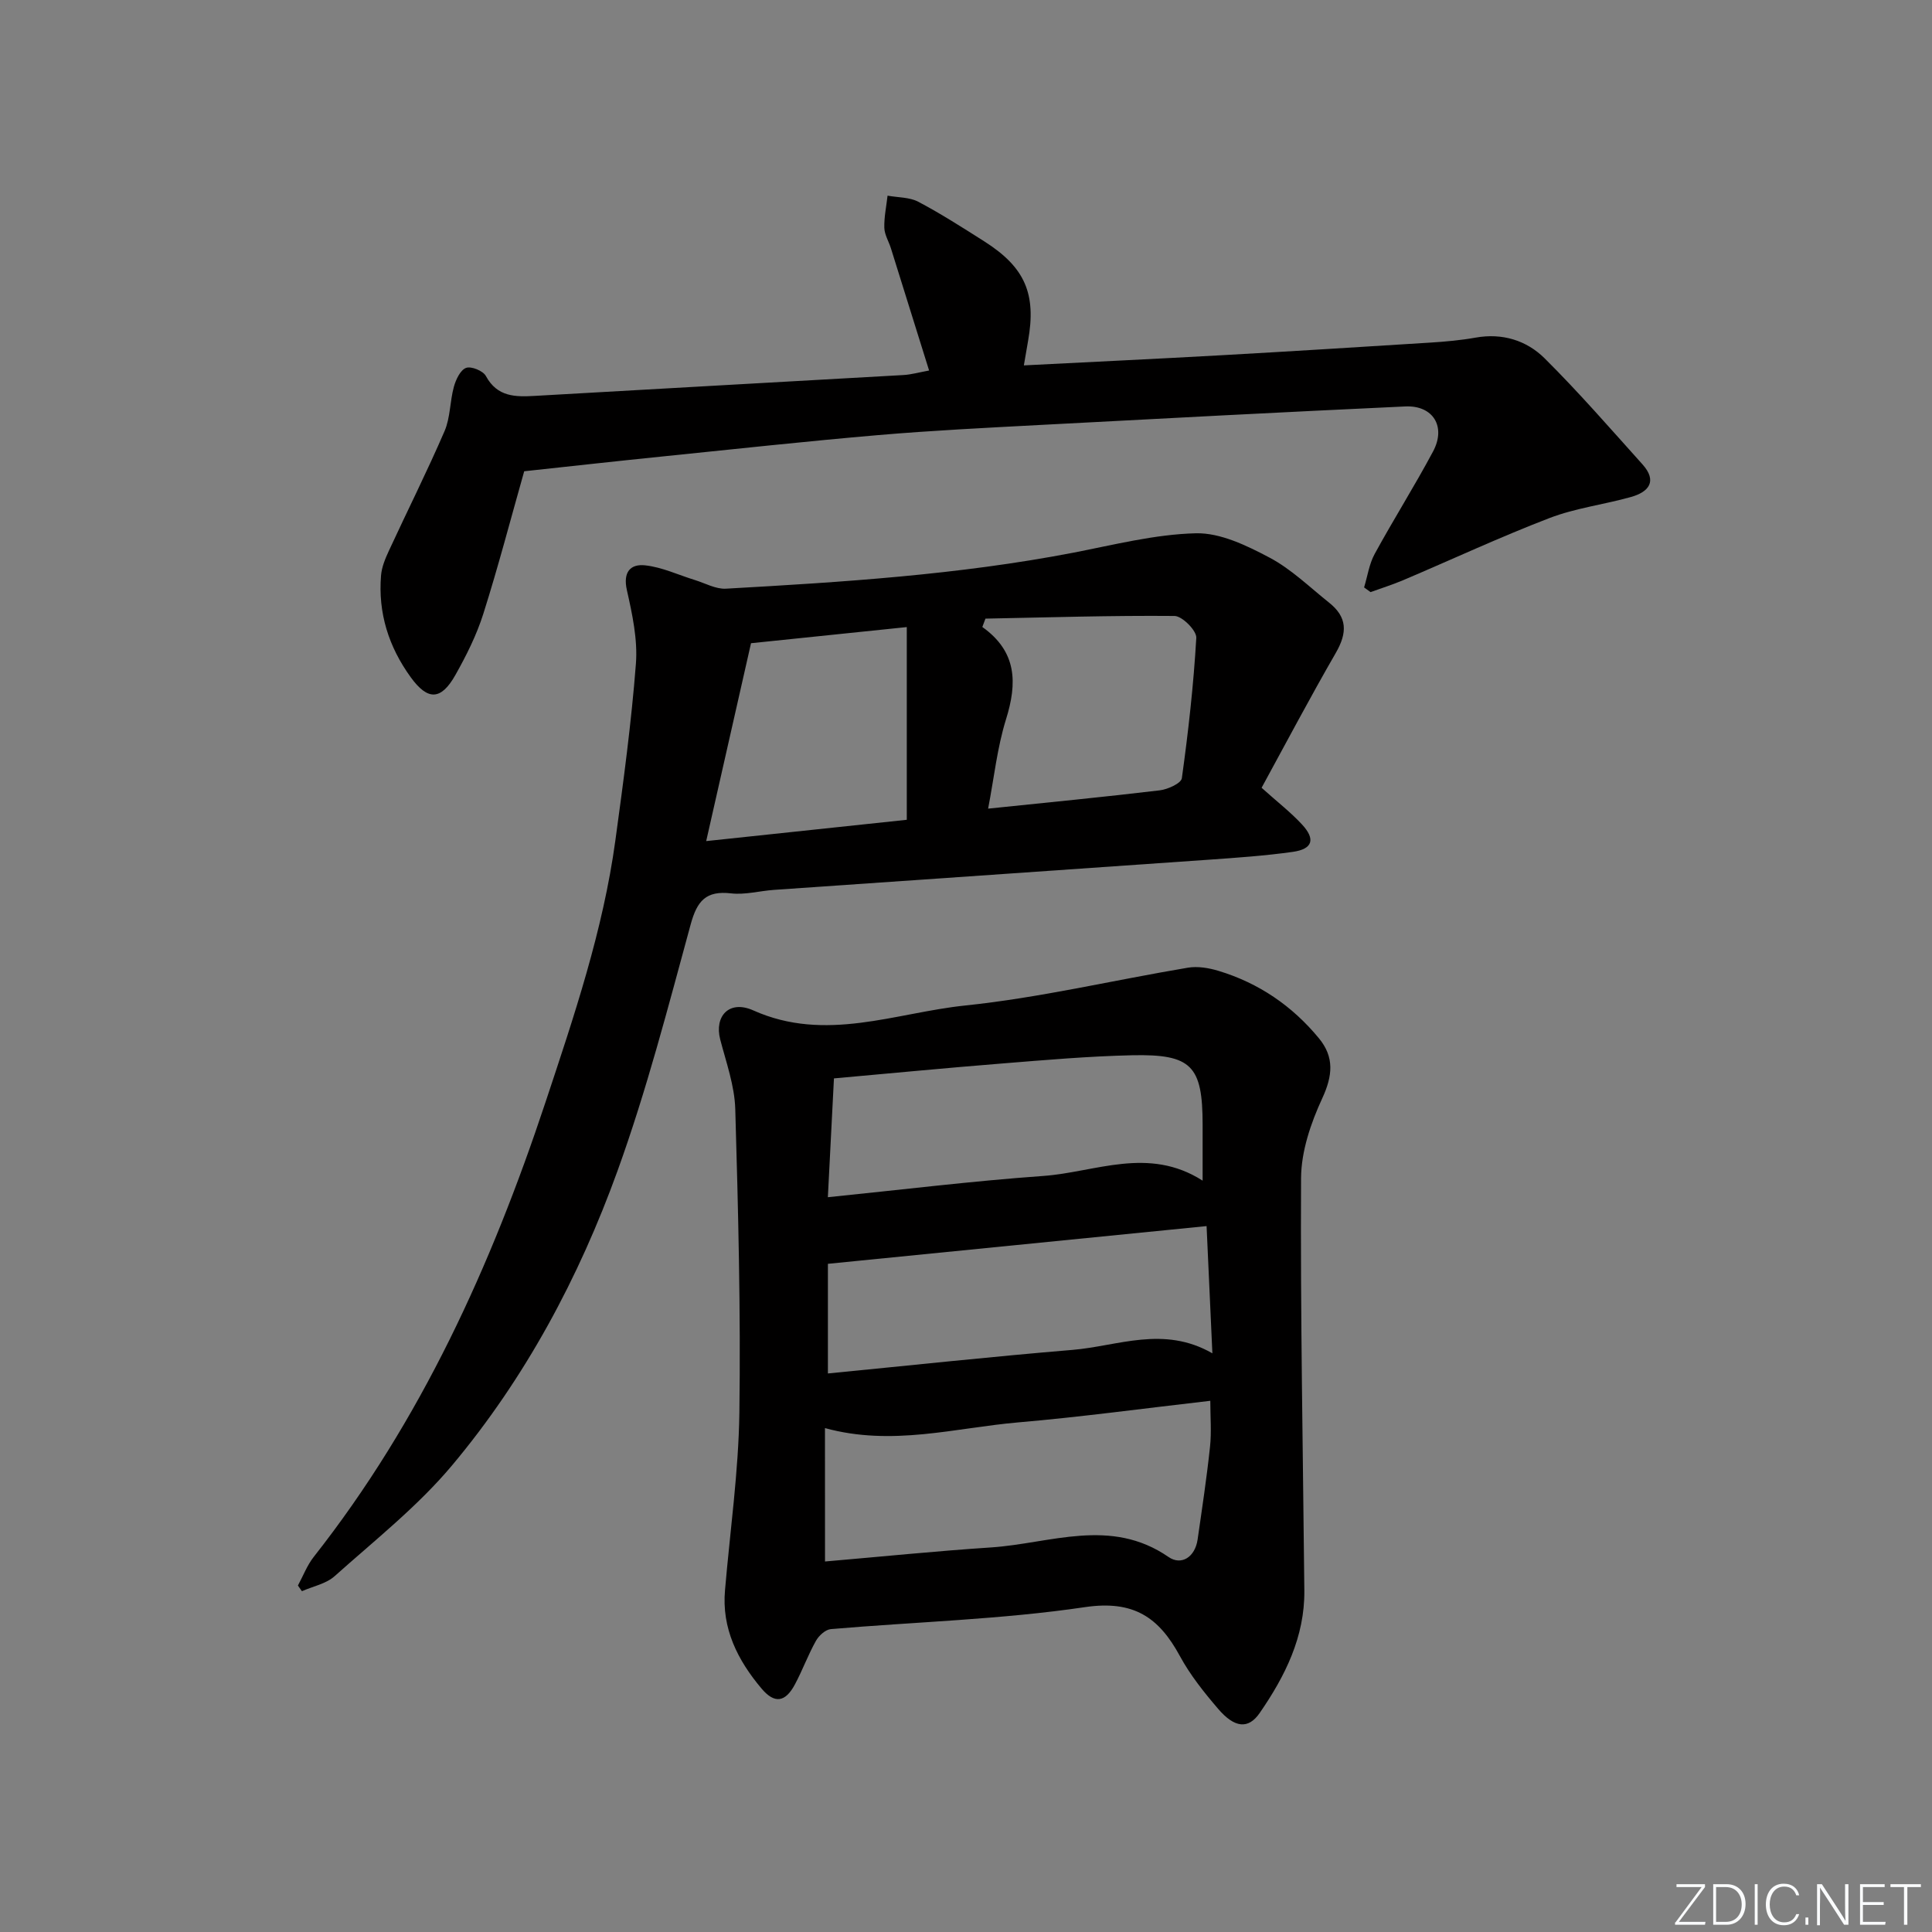
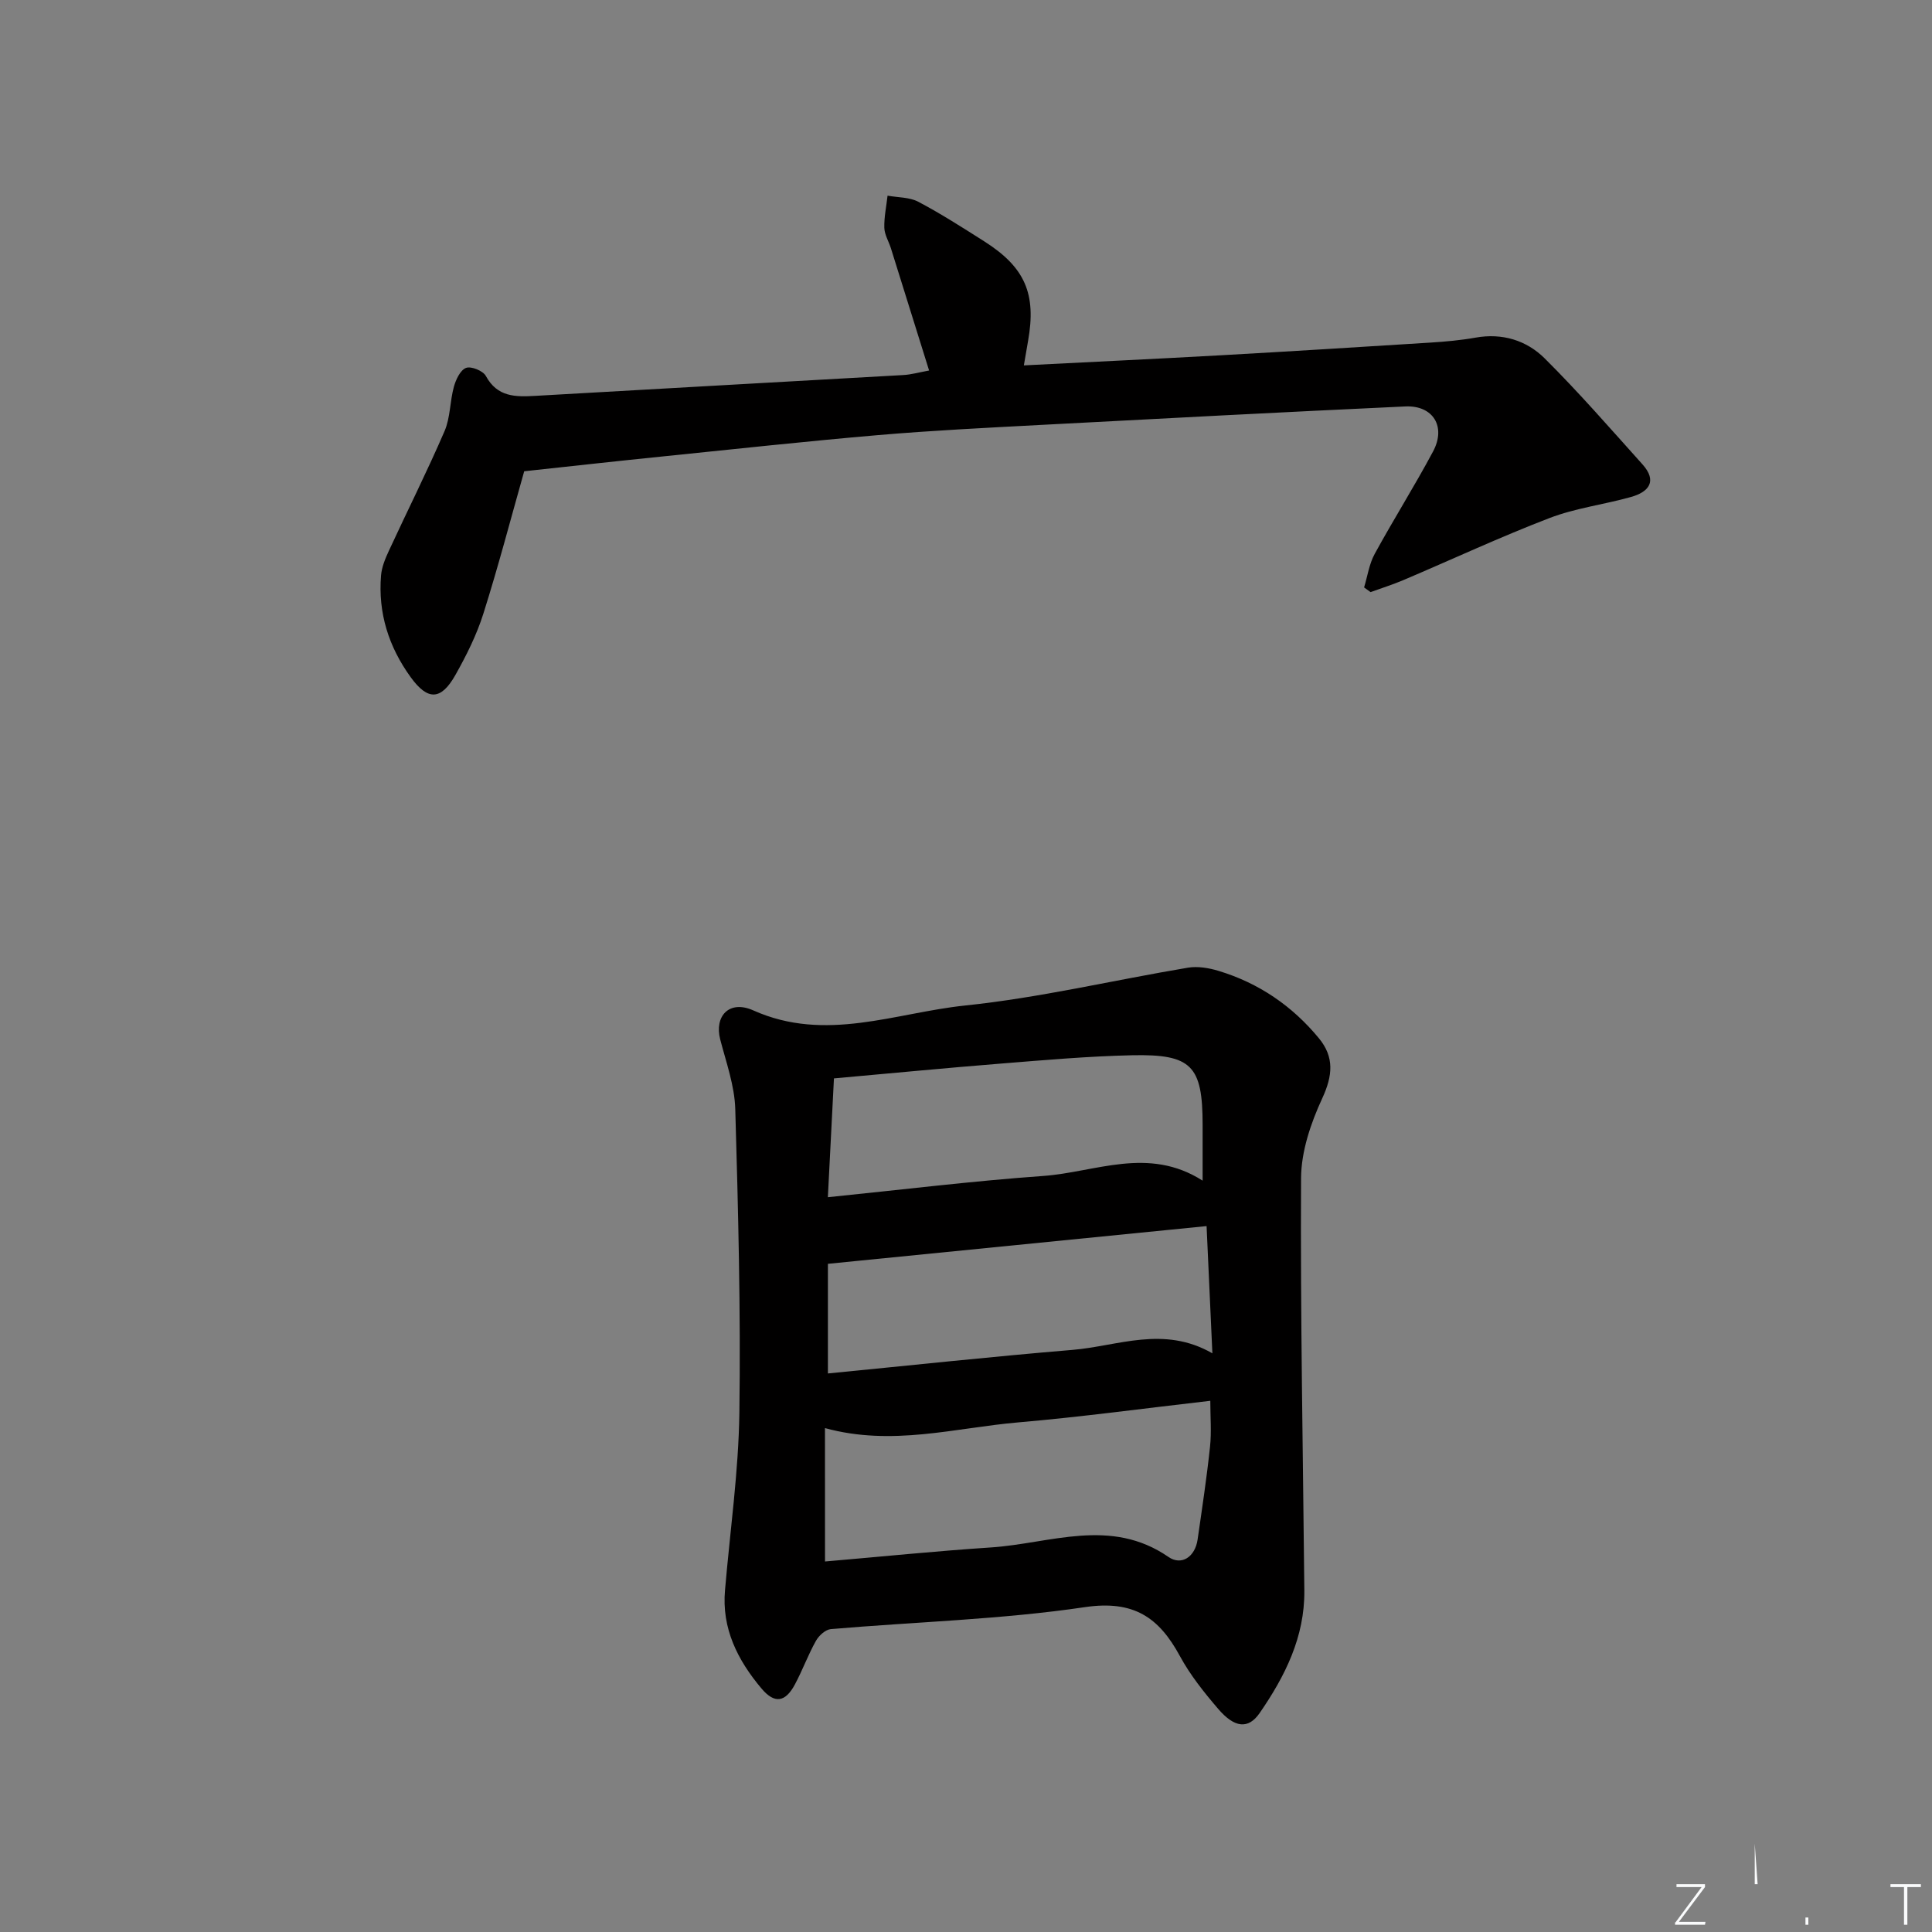
<svg xmlns="http://www.w3.org/2000/svg" enable-background="new 0 0 400 400" viewBox="0 0 400 400">
  <rect x="0" y="0" width="400" height="400" fill="#808080" stroke="none" />
  <g fill="#fafbfc">
    <path d="m346.9 398 5.4-7.3h-5.2v-.6h5.9v.6l-5.4 7.2h5.5l-.1.6h-6.2v-.5z" />
-     <path d="m354.7 390.1h2.8c2.3 0 3.9 1.6 3.9 4.1s-1.6 4.3-3.9 4.3h-2.8zm.6 7.8h2c2.2 0 3.3-1.6 3.3-3.6 0-1.8-1-3.6-3.3-3.6h-2z" />
-     <path d="m363.9 390.1v8.4h-.6v-8.4z" />
-     <path d="m372.5 396.3c-.4 1.3-1.4 2.3-3.2 2.3-2.4 0-3.7-1.9-3.7-4.3 0-2.3 1.2-4.3 3.7-4.3 1.8 0 2.9 1 3.2 2.4h-.6c-.4-1.1-1.1-1.8-2.5-1.8-2.1 0-3 1.9-3 3.7s.9 3.7 3 3.7c1.4 0 2.1-.7 2.5-1.7z" />
+     <path d="m363.9 390.1h-.6v-8.4z" />
    <path d="m373.8 398.5v-1.5h.6v1.5z" />
-     <path d="m376.2 398.5v-8.4h1c1.3 2 4.4 6.7 4.9 7.6-.1-1.2-.1-2.4-.1-3.8v-3.8h.7v8.4h-.9c-1.2-1.9-4.4-6.8-5-7.7.1 1.1 0 2.3 0 3.9v3.9h-.6z" />
-     <path d="m390 394.4h-4.3v3.5h4.7l-.1.6h-5.2v-8.4h5.1v.6h-4.5v3.1h4.3z" />
    <path d="m394.2 390.7h-2.8v-.6h6.3v.6h-2.8v7.8h-.7z" />
  </g>
  <path d="m150.11 329.18c1.04-12.24 2.8-24.47 2.97-36.71.29-20.94-.24-41.9-.85-62.84-.14-4.84-1.88-9.66-3.12-14.43-1.24-4.78 1.83-8.26 6.87-6 14.94 6.69 29.37.49 43.84-1.02 15.48-1.61 30.74-5.25 46.12-7.83 2.03-.34 4.34.05 6.35.66 8.33 2.52 15.27 7.26 20.79 13.97 3.2 3.89 2.84 7.73.68 12.41-2.37 5.12-4.36 10.98-4.39 16.53-.15 28.46.4 56.93.68 85.4.09 9.58-3.99 17.72-9.24 25.33-2.35 3.41-5.2 3.14-8.63-.88-2.91-3.4-5.77-6.98-7.89-10.89-4.34-8.01-9.56-11.63-19.66-10.14-17.38 2.57-35.07 3.04-52.62 4.55-1.11.1-2.48 1.35-3.08 2.43-1.62 2.89-2.77 6.05-4.33 8.98-1.99 3.74-4.21 4.12-6.93.9-4.94-5.86-8.29-12.45-7.56-20.42zm20.7-5.89c11.62-1 22.98-2.16 34.36-2.91 12.28-.81 24.77-6.3 36.75 1.97 2.68 1.85 5.5.02 6.03-3.6.92-6.39 1.89-12.78 2.57-19.2.33-3.05.06-6.16.06-9.53-13.78 1.58-26.74 3.35-39.76 4.47-13.09 1.13-26.12 5-40.02 1.18.01 8.99.01 17.72.01 27.62zm.59-75.42c15.21-1.54 29.86-3.35 44.57-4.4 10.82-.77 21.77-6.22 33.02.97 0-4.37 0-7.98 0-11.59-.01-12.2-2.26-14.64-14.63-14.37-8.96.2-17.91.98-26.85 1.7-11.55.92-23.09 2.04-34.85 3.09-.41 8.13-.81 15.89-1.26 24.6zm.01 36.49c17.27-1.69 33.94-3.49 50.64-4.88 9.4-.78 18.84-5.1 28.96.71-.43-9.4-.82-17.92-1.2-26.34-26.38 2.63-52.22 5.2-78.4 7.81z" fill="#010000" />
-   <path d="m261.2 163.1c3.27 2.94 6.03 5.07 8.36 7.59 2.85 3.07 2.21 5.1-1.9 5.68-5.75.81-11.56 1.21-17.36 1.62-30.02 2.11-60.04 4.16-90.05 6.25-2.98.21-6.01 1.06-8.91.72-5.17-.59-7.01 1.55-8.34 6.41-4.67 17.11-9.12 34.36-15.14 51.02-8 22.14-19.11 42.92-34.29 61.03-7.1 8.47-15.99 15.48-24.28 22.9-1.77 1.59-4.5 2.11-6.78 3.12-.28-.39-.55-.78-.83-1.17 1.08-1.99 1.9-4.19 3.28-5.94 22.21-28.2 36.73-60.26 47.97-94.1 5.92-17.83 11.93-35.58 14.48-54.26 1.66-12.16 3.31-24.35 4.25-36.58.38-5-.75-10.23-1.87-15.21-.85-3.77.76-5.47 3.8-5.13 3.49.38 6.84 1.98 10.25 3.03 2.15.66 4.35 1.92 6.46 1.8 24.05-1.35 48.08-2.87 71.8-7.43 8.46-1.63 16.97-3.83 25.5-4.04 5.06-.12 10.52 2.54 15.23 5.03 4.49 2.37 8.29 6.1 12.32 9.31 3.79 3.01 3.86 6.19 1.4 10.45-5.37 9.3-10.38 18.8-15.35 27.9zm-114.99 11.04c14.75-1.57 28.23-3 41.53-4.41 0-13.33 0-26.34 0-39.9-11.37 1.18-21.84 2.26-32.25 3.34-3.11 13.74-6.07 26.8-9.28 40.97zm57.82-46.06c-.22.58-.43 1.15-.65 1.73 7.22 5.14 7.24 11.63 4.9 19.13-1.82 5.84-2.46 12.04-3.7 18.48 12.5-1.3 24.04-2.41 35.54-3.79 1.66-.2 4.42-1.45 4.57-2.51 1.34-9.65 2.43-19.34 2.99-29.06.09-1.49-2.91-4.51-4.5-4.53-13.04-.12-26.1.3-39.15.55z" fill="#010000" />
  <path d="m108.53 97.57c-2.77 9.77-5.36 19.71-8.46 29.5-1.39 4.4-3.51 8.64-5.78 12.67-2.99 5.31-5.74 5.32-9.25.48-4.56-6.29-6.79-13.3-6.15-21.07.14-1.74.87-3.49 1.62-5.11 3.82-8.27 7.92-16.42 11.53-24.78 1.21-2.81 1.1-6.17 1.93-9.18.41-1.48 1.33-3.46 2.52-3.91 1.06-.4 3.52.6 4.1 1.67 2.37 4.37 6.1 4.36 10.22 4.12 25.4-1.47 50.8-2.86 76.2-4.31 1.63-.09 3.23-.55 5.35-.94-2.7-8.65-5.3-16.99-7.91-25.32-.45-1.42-1.32-2.81-1.36-4.23-.06-2.21.42-4.43.67-6.65 2.14.39 4.54.3 6.38 1.27 4.69 2.48 9.18 5.36 13.67 8.21 8.42 5.36 10.78 10.84 9.04 20.6-.28 1.55-.53 3.1-.87 5.06 14.06-.72 27.46-1.35 40.87-2.1 14.44-.81 28.88-1.71 43.31-2.62 3.13-.2 6.27-.48 9.35-1.03 5.54-.99 10.55.58 14.29 4.29 7.05 7 13.59 14.53 20.24 21.93 3.15 3.5 1.34 5.74-2.38 6.78-5.59 1.57-11.48 2.29-16.86 4.36-10.22 3.92-20.16 8.56-30.24 12.84-2.22.94-4.53 1.67-6.8 2.49-.45-.32-.89-.65-1.34-.97.71-2.32 1.05-4.85 2.19-6.93 3.9-7.15 8.26-14.04 12.09-21.22 2.75-5.15 0-9.59-5.76-9.32-25.25 1.17-50.49 2.5-75.73 3.84-11.12.59-22.26 1.14-33.36 2.09-14.9 1.28-29.76 2.9-44.63 4.42-9.38.95-18.77 2-28.69 3.07z" fill="#010000" />
</svg>